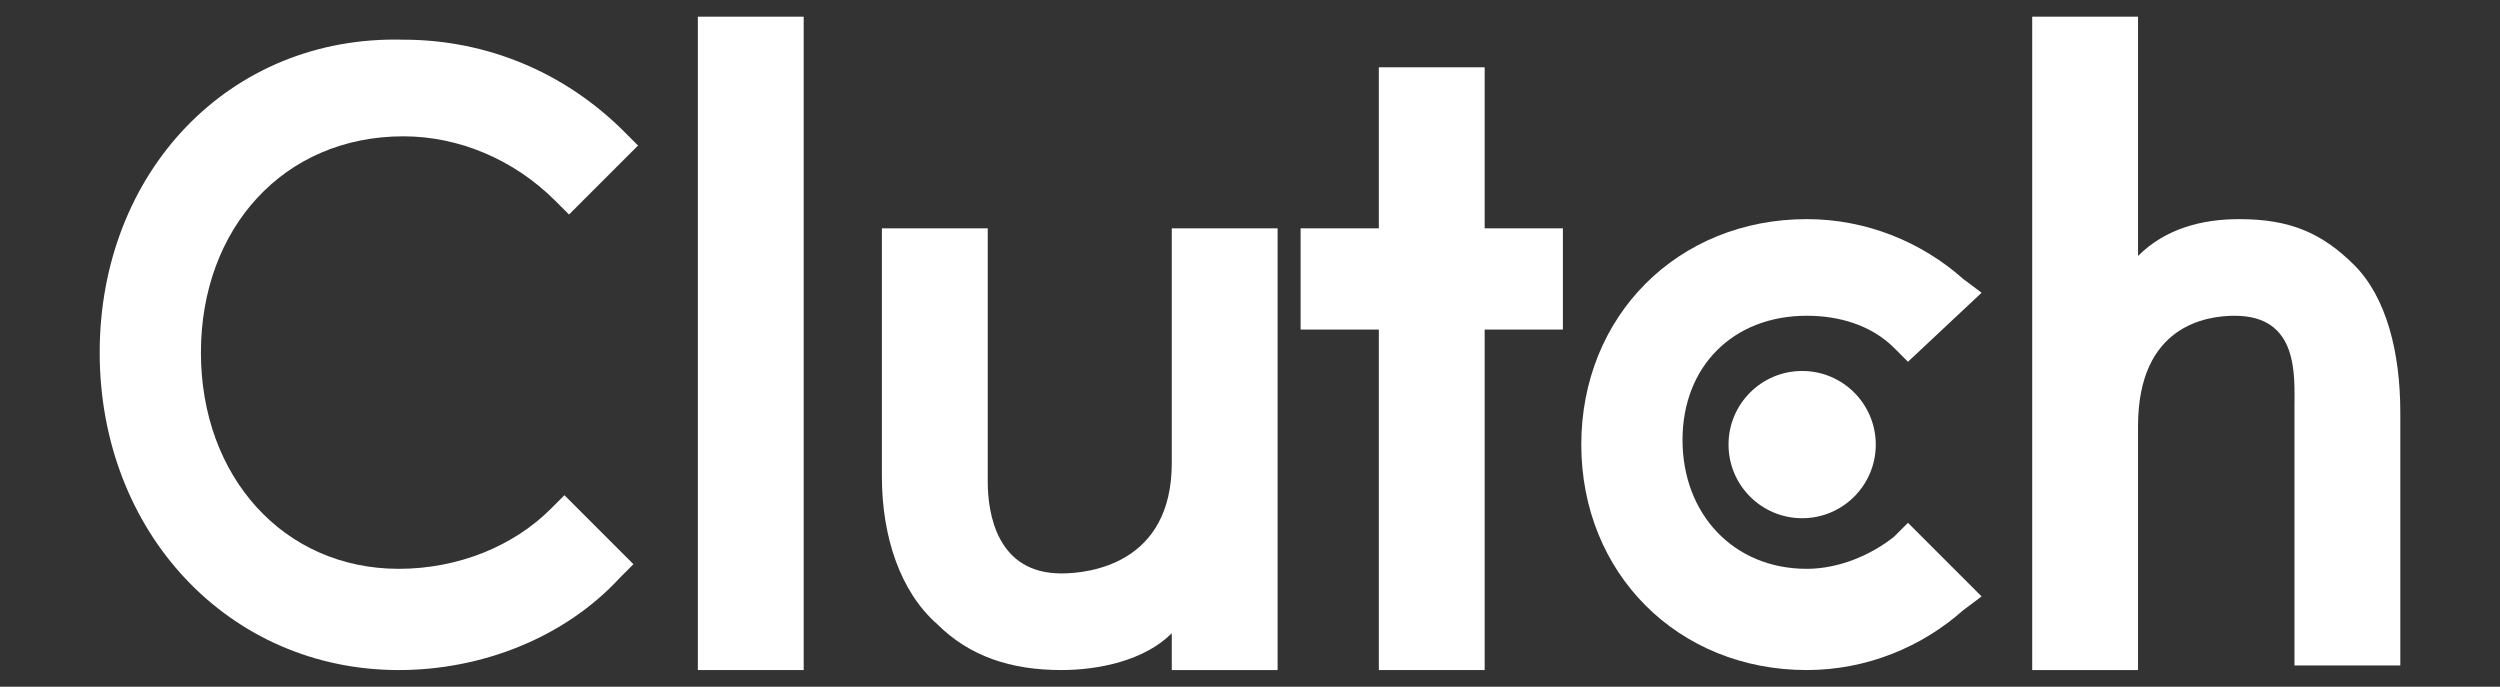
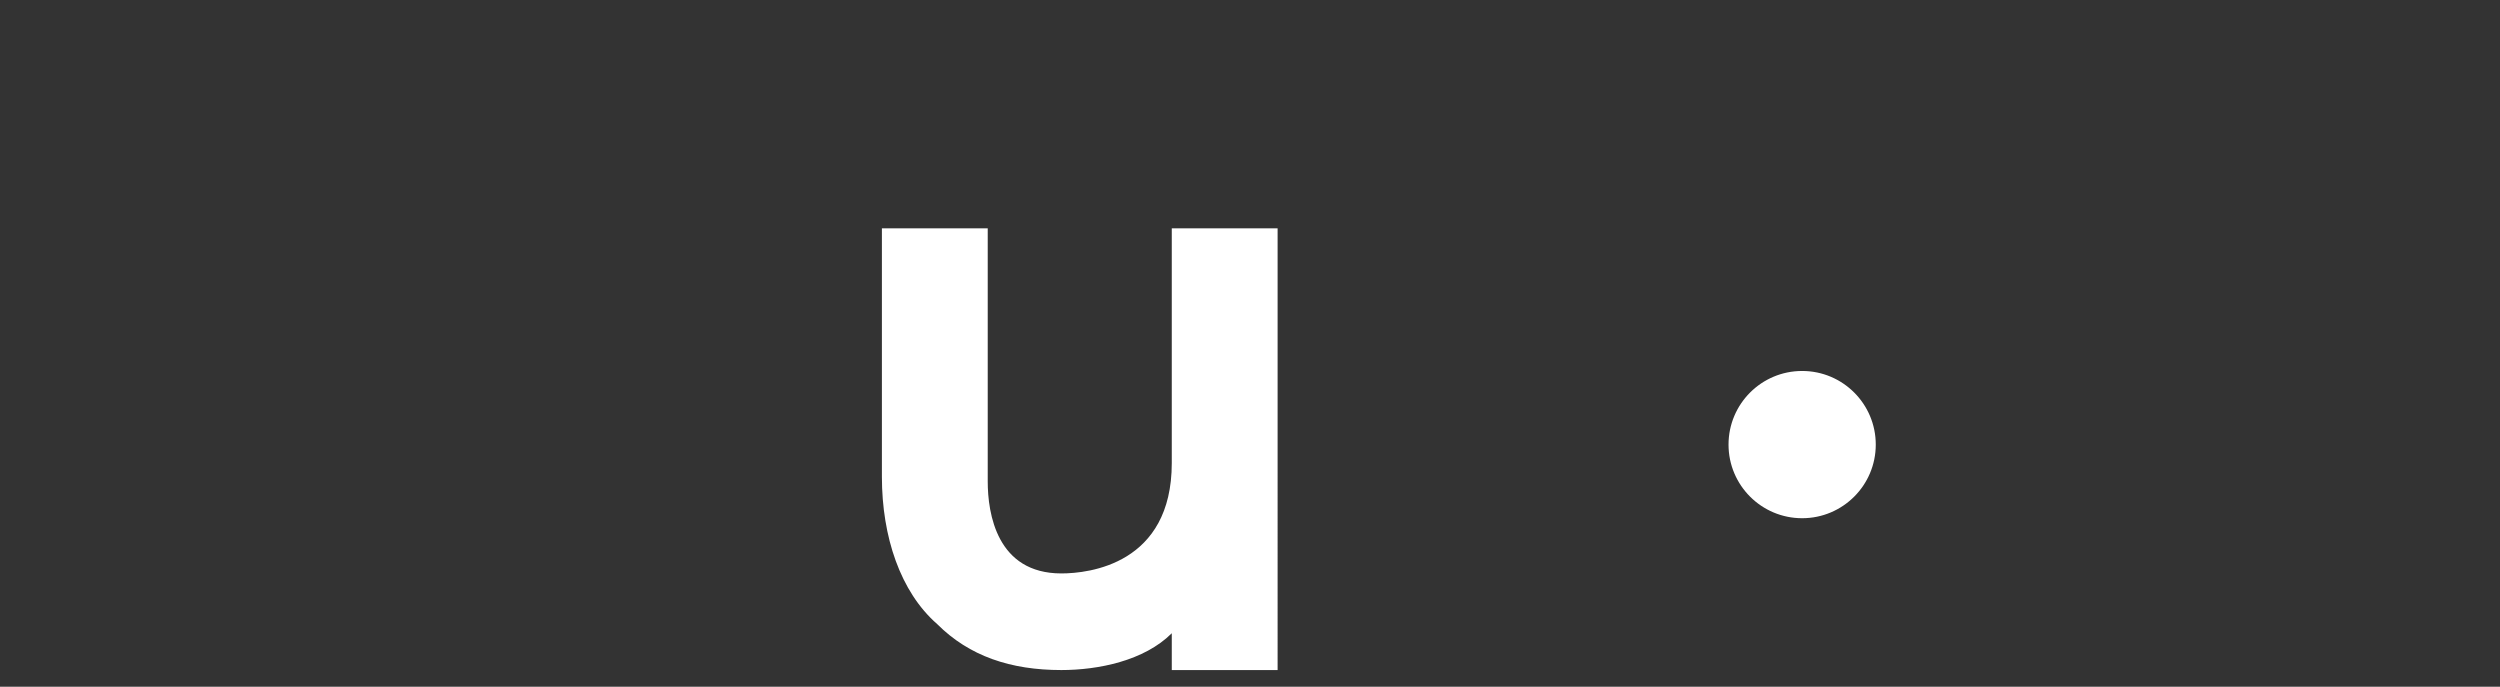
<svg xmlns="http://www.w3.org/2000/svg" version="1.1" id="layer" x="0px" y="0px" viewBox="0 0 652 179.1" enable-background="new 0 0 652 179.1" xml:space="preserve">
  <rect x="0" y="0" width="652" height="179.1" fill="#333333" stroke="none" />
  <g>
-     <path fill="#FFFFFF" d="M182,4.35h27.6v170.4H182V4.35z" />
    <path fill="#FFFFFF" d="M305.6,120.75c0,26.4-21.6,28.8-28.8,28.8c-16.8,0-19.2-15.6-19.2-24v-66H230v64.8c0,15.6,4.8,30,14.4,38.4   c8.4,8.4,19.2,12,32.4,12c9.6,0,21.6-2.4,28.8-9.6v9.6h27.6V59.55h-27.6C305.6,59.55,305.6,120.75,305.6,120.75z" />
-     <path fill="#FFFFFF" d="M387.2,17.55h-27.6v42h-20.4v26.4h20.4v88.8h27.6v-88.8h20.4v-26.4h-20.4V17.55z" />
-     <path fill="#FFFFFF" d="M494,139.95c-6,4.8-14.4,8.4-22.8,8.4c-19.2,0-32.4-14.4-32.4-33.6s13.2-32.4,32.4-32.4   c8.4,0,16.8,2.4,22.8,8.4l3.6,3.6l19.2-18l-4.8-3.6c-10.8-9.6-25.2-15.6-40.8-15.6c-33.6,0-58.8,25.2-58.8,58.8   s25.2,58.8,58.8,58.8c15.6,0,30-6,40.8-15.6l4.8-3.6l-19.2-19.2L494,139.95z" />
-     <path fill="#FFFFFF" d="M614,69.15c-8.4-8.4-16.8-12-30-12c-9.6,0-19.2,2.4-26.4,9.6V4.35H530v170.4h27.6v-63.6   c0-26.4,18-28.8,25.2-28.8c16.8,0,15.6,15.6,15.6,24v67.2H626v-66C626,91.95,622.4,77.55,614,69.15z" />
    <circle fill="#FFFFFF" cx="470" cy="115.95" r="19.2" />
-     <path fill="#FFFFFF" d="M143.6,132.75c-9.6,9.6-24,15.6-39.6,15.6c-30,0-51.6-24-51.6-56.4s21.6-56.4,52.8-56.4   c14.4,0,28.8,6,39.6,16.8l3.6,3.6l18-18l-3.6-3.6c-15.6-15.6-36-24-57.6-24C59.6,9.15,26,45.15,26,91.95s33.6,82.8,78,82.8   c21.6,0,43.2-8.4,57.6-24l3.6-3.6l-18-18L143.6,132.75z" />
  </g>
</svg>